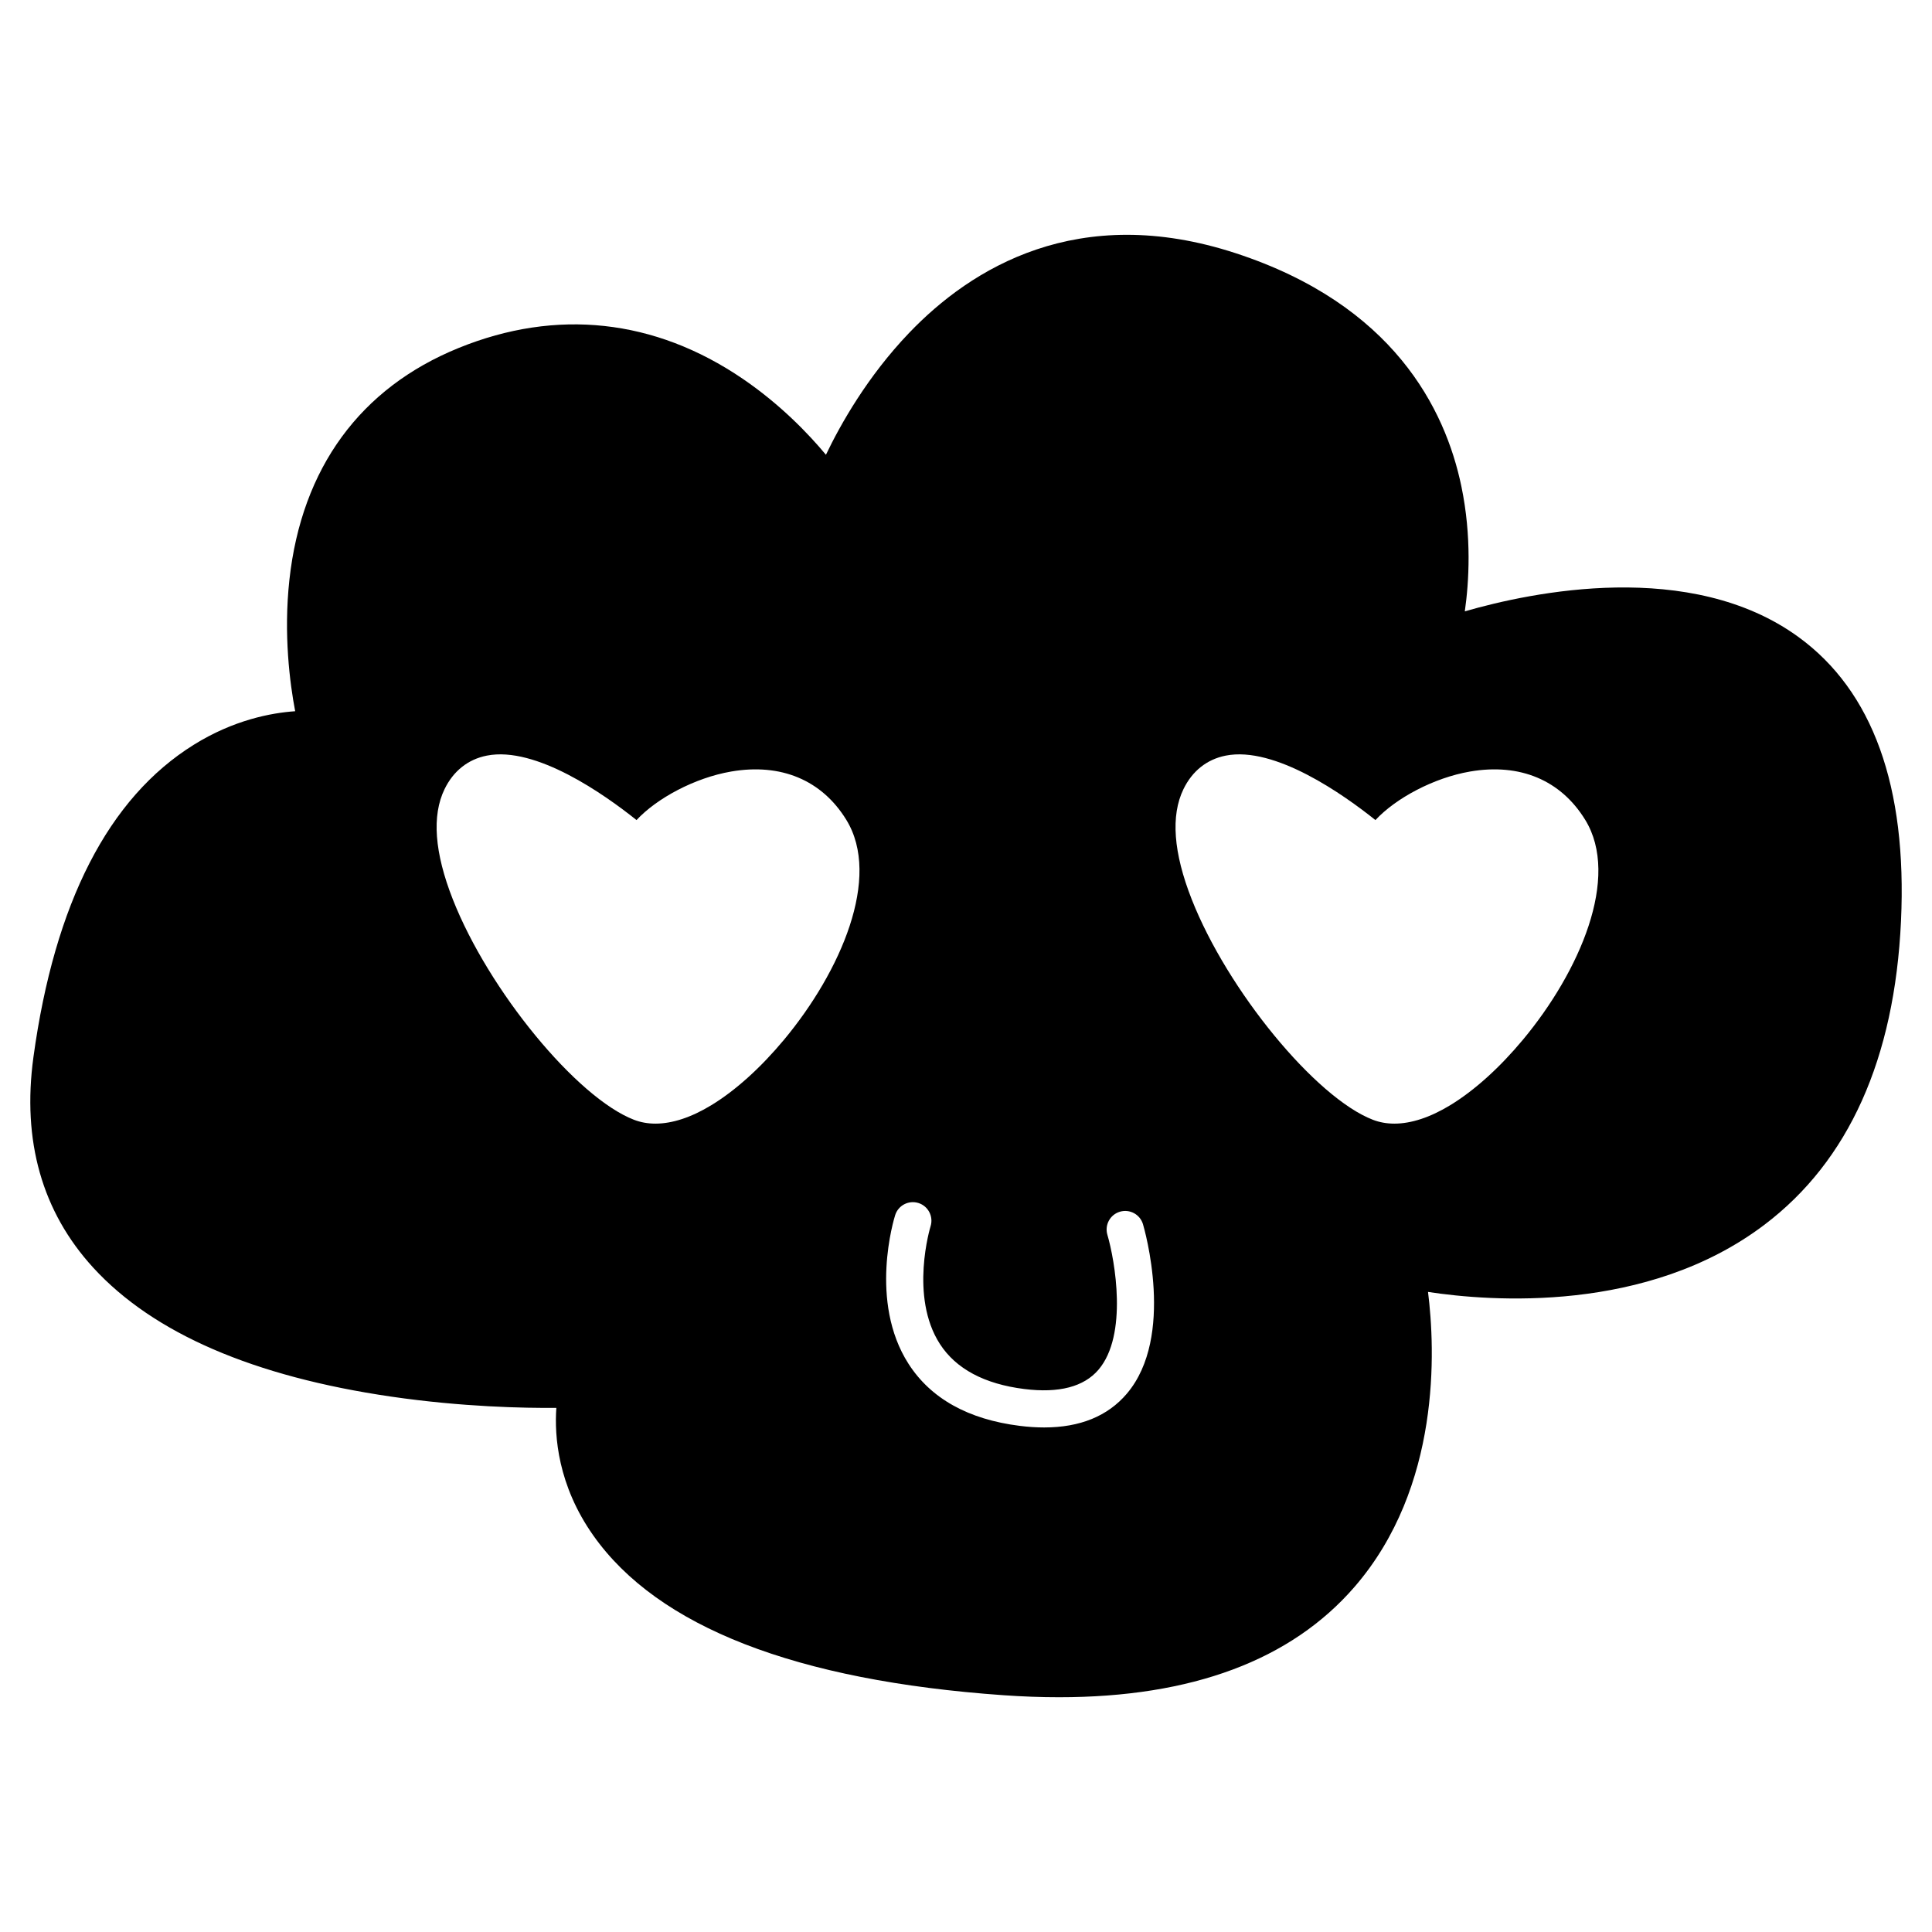
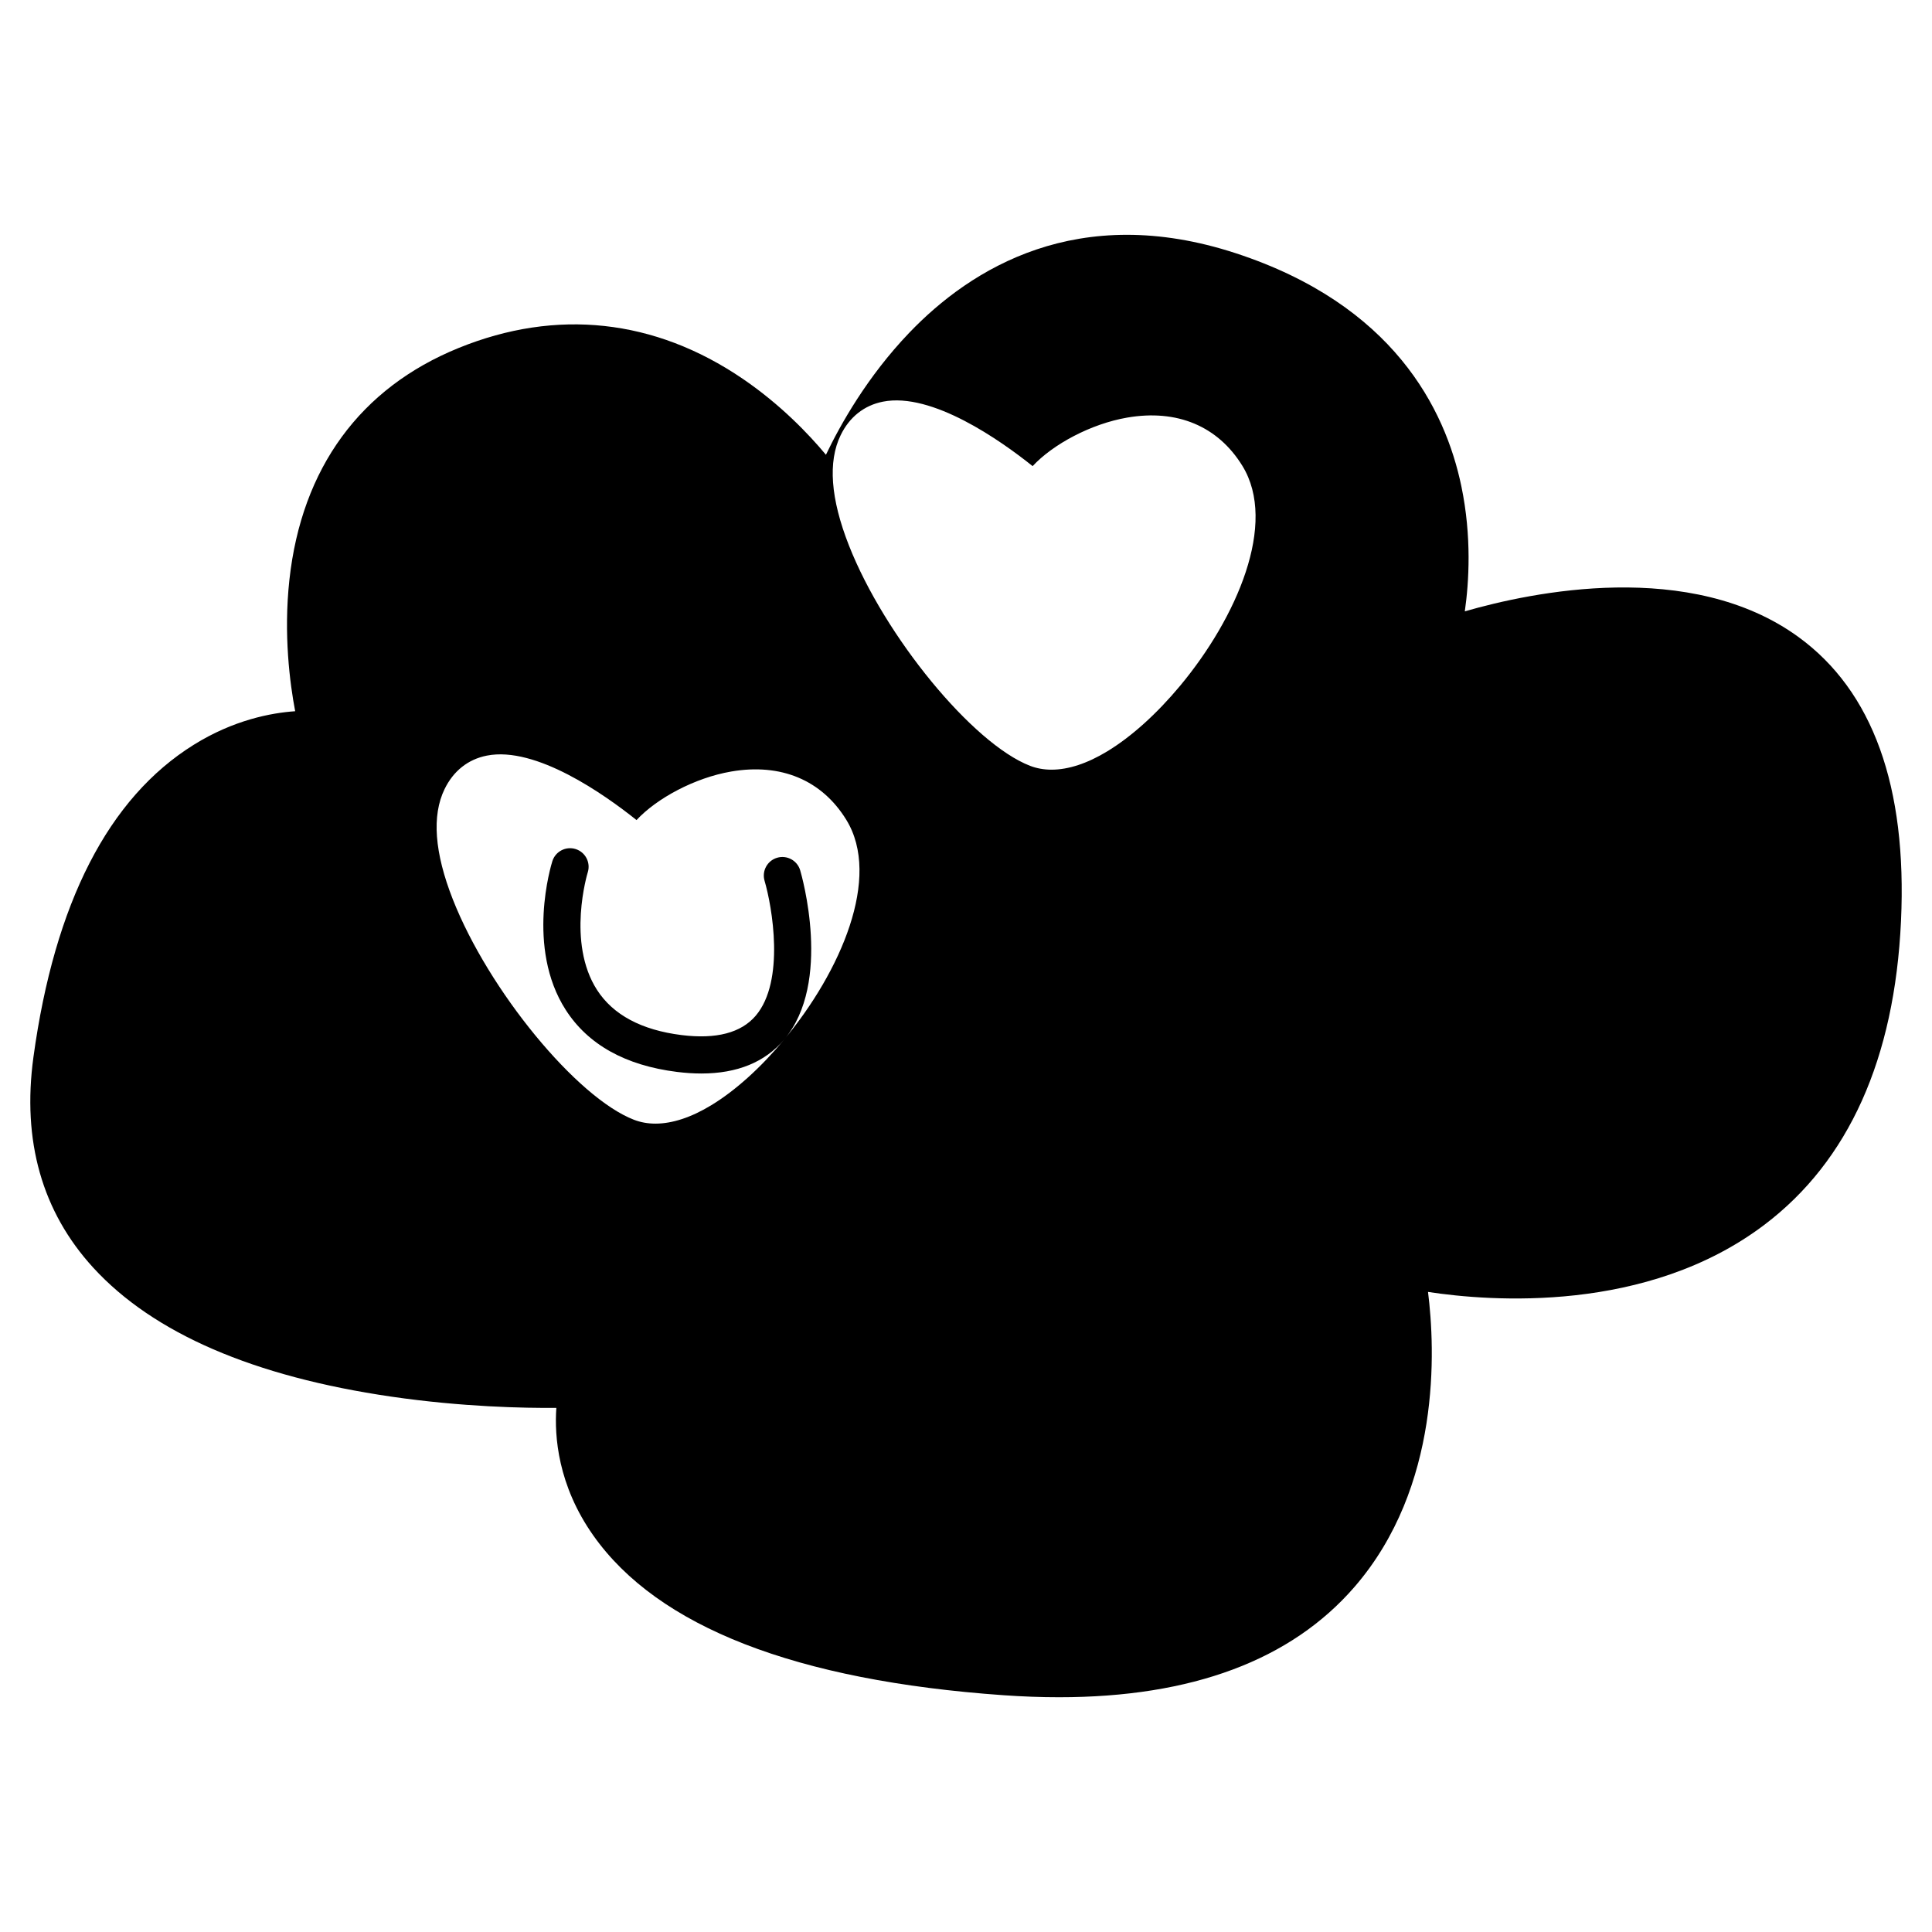
<svg xmlns="http://www.w3.org/2000/svg" fill="#000000" width="800px" height="800px" version="1.1" viewBox="144 144 512 512">
-   <path d="m620.64 312.83c-28.609-20.828-70.801-11.922-88.449-6.816 1.098-7.695 1.863-19.793-0.91-33.125-4.293-20.656-18.141-48.137-59.742-61.766-41.797-13.691-70.188 3.926-86.637 21.125-11.055 11.555-18.188 24.262-22.02 32.27-4.578-5.496-12.035-13.316-22.074-20.152-23.312-15.863-49.332-18.688-75.25-8.156-26.098 10.602-41.609 31.836-44.859 61.41-1.59 14.484 0.125 27.504 1.527 34.863-6.309 0.43-16.293 2.293-26.887 8.898-22.582 14.062-36.867 41.895-42.473 82.727-3.055 22.246 2.289 41.047 15.879 55.875 15.895 17.34 42.461 28.828 78.965 34.141 18.855 2.746 35.297 3.055 43.727 2.977-0.527 7.457 0.367 20.473 9.812 33.84 17.086 24.191 53.648 38.43 108.68 42.309 5.07 0.359 9.973 0.535 14.723 0.535 35.184 0 61.488-9.812 78.32-29.254 22.945-26.504 21.387-62.887 19.469-78.156 16.465 2.508 58.012 5.773 89.168-17.812 22.316-16.891 34.484-43.969 36.176-80.488 1.645-35.617-7.488-60.934-27.145-75.242zm-268.85 106.69c-6.215 7.465-12.879 13.469-19.273 17.363-5.328 3.242-10.348 4.887-14.805 4.891-2.027 0-3.938-0.34-5.707-1.023-15.176-5.867-38.508-34.258-48.008-58.422-4.863-12.367-5.594-22.191-2.18-29.211 2.344-4.816 6.215-7.883 11.191-8.871 13.016-2.578 31.246 10.336 39.68 17.082 5.348-5.769 15.43-11.203 25.074-12.863 13.207-2.277 24.043 2.269 30.516 12.793 9.391 15.27-1.516 40.266-16.488 58.262zm90.848 93.801c-5.059 5.965-12.418 8.969-21.918 8.969-2.059 0-4.215-0.141-6.473-0.422-13.656-1.707-23.578-7.242-29.484-16.449-10.582-16.5-3.828-38.469-3.535-39.395 0.816-2.59 3.578-4.027 6.172-3.211 2.586 0.816 4.023 3.574 3.211 6.164-0.059 0.184-5.648 18.582 2.457 31.168 4.258 6.609 11.793 10.637 22.398 11.961 9.168 1.145 15.789-0.582 19.66-5.137 7.828-9.207 4.344-28.926 2.34-35.746-0.766-2.606 0.723-5.34 3.328-6.109 2.598-0.766 5.34 0.719 6.109 3.32 0.355 1.203 8.598 29.73-4.266 44.887zm104.97-93.801c-6.215 7.465-12.879 13.469-19.273 17.363-5.328 3.242-10.348 4.887-14.805 4.891-2.027 0-3.938-0.34-5.707-1.023-15.176-5.867-38.508-34.258-48.008-58.422-4.863-12.367-5.594-22.191-2.18-29.211 2.344-4.816 6.215-7.883 11.191-8.871 13.027-2.578 31.246 10.336 39.68 17.082 5.348-5.769 15.43-11.203 25.074-12.863 13.207-2.277 24.039 2.269 30.512 12.793 9.395 15.27-1.512 40.266-16.484 58.262z" />
+   <path d="m620.64 312.83c-28.609-20.828-70.801-11.922-88.449-6.816 1.098-7.695 1.863-19.793-0.91-33.125-4.293-20.656-18.141-48.137-59.742-61.766-41.797-13.691-70.188 3.926-86.637 21.125-11.055 11.555-18.188 24.262-22.02 32.27-4.578-5.496-12.035-13.316-22.074-20.152-23.312-15.863-49.332-18.688-75.25-8.156-26.098 10.602-41.609 31.836-44.859 61.41-1.59 14.484 0.125 27.504 1.527 34.863-6.309 0.43-16.293 2.293-26.887 8.898-22.582 14.062-36.867 41.895-42.473 82.727-3.055 22.246 2.289 41.047 15.879 55.875 15.895 17.34 42.461 28.828 78.965 34.141 18.855 2.746 35.297 3.055 43.727 2.977-0.527 7.457 0.367 20.473 9.812 33.84 17.086 24.191 53.648 38.43 108.68 42.309 5.07 0.359 9.973 0.535 14.723 0.535 35.184 0 61.488-9.812 78.32-29.254 22.945-26.504 21.387-62.887 19.469-78.156 16.465 2.508 58.012 5.773 89.168-17.812 22.316-16.891 34.484-43.969 36.176-80.488 1.645-35.617-7.488-60.934-27.145-75.242zm-268.85 106.69c-6.215 7.465-12.879 13.469-19.273 17.363-5.328 3.242-10.348 4.887-14.805 4.891-2.027 0-3.938-0.34-5.707-1.023-15.176-5.867-38.508-34.258-48.008-58.422-4.863-12.367-5.594-22.191-2.18-29.211 2.344-4.816 6.215-7.883 11.191-8.871 13.016-2.578 31.246 10.336 39.68 17.082 5.348-5.769 15.43-11.203 25.074-12.863 13.207-2.277 24.043 2.269 30.516 12.793 9.391 15.27-1.516 40.266-16.488 58.262zc-5.059 5.965-12.418 8.969-21.918 8.969-2.059 0-4.215-0.141-6.473-0.422-13.656-1.707-23.578-7.242-29.484-16.449-10.582-16.5-3.828-38.469-3.535-39.395 0.816-2.59 3.578-4.027 6.172-3.211 2.586 0.816 4.023 3.574 3.211 6.164-0.059 0.184-5.648 18.582 2.457 31.168 4.258 6.609 11.793 10.637 22.398 11.961 9.168 1.145 15.789-0.582 19.66-5.137 7.828-9.207 4.344-28.926 2.34-35.746-0.766-2.606 0.723-5.34 3.328-6.109 2.598-0.766 5.34 0.719 6.109 3.32 0.355 1.203 8.598 29.73-4.266 44.887zm104.97-93.801c-6.215 7.465-12.879 13.469-19.273 17.363-5.328 3.242-10.348 4.887-14.805 4.891-2.027 0-3.938-0.34-5.707-1.023-15.176-5.867-38.508-34.258-48.008-58.422-4.863-12.367-5.594-22.191-2.18-29.211 2.344-4.816 6.215-7.883 11.191-8.871 13.027-2.578 31.246 10.336 39.68 17.082 5.348-5.769 15.43-11.203 25.074-12.863 13.207-2.277 24.039 2.269 30.512 12.793 9.395 15.27-1.512 40.266-16.484 58.262z" />
</svg>